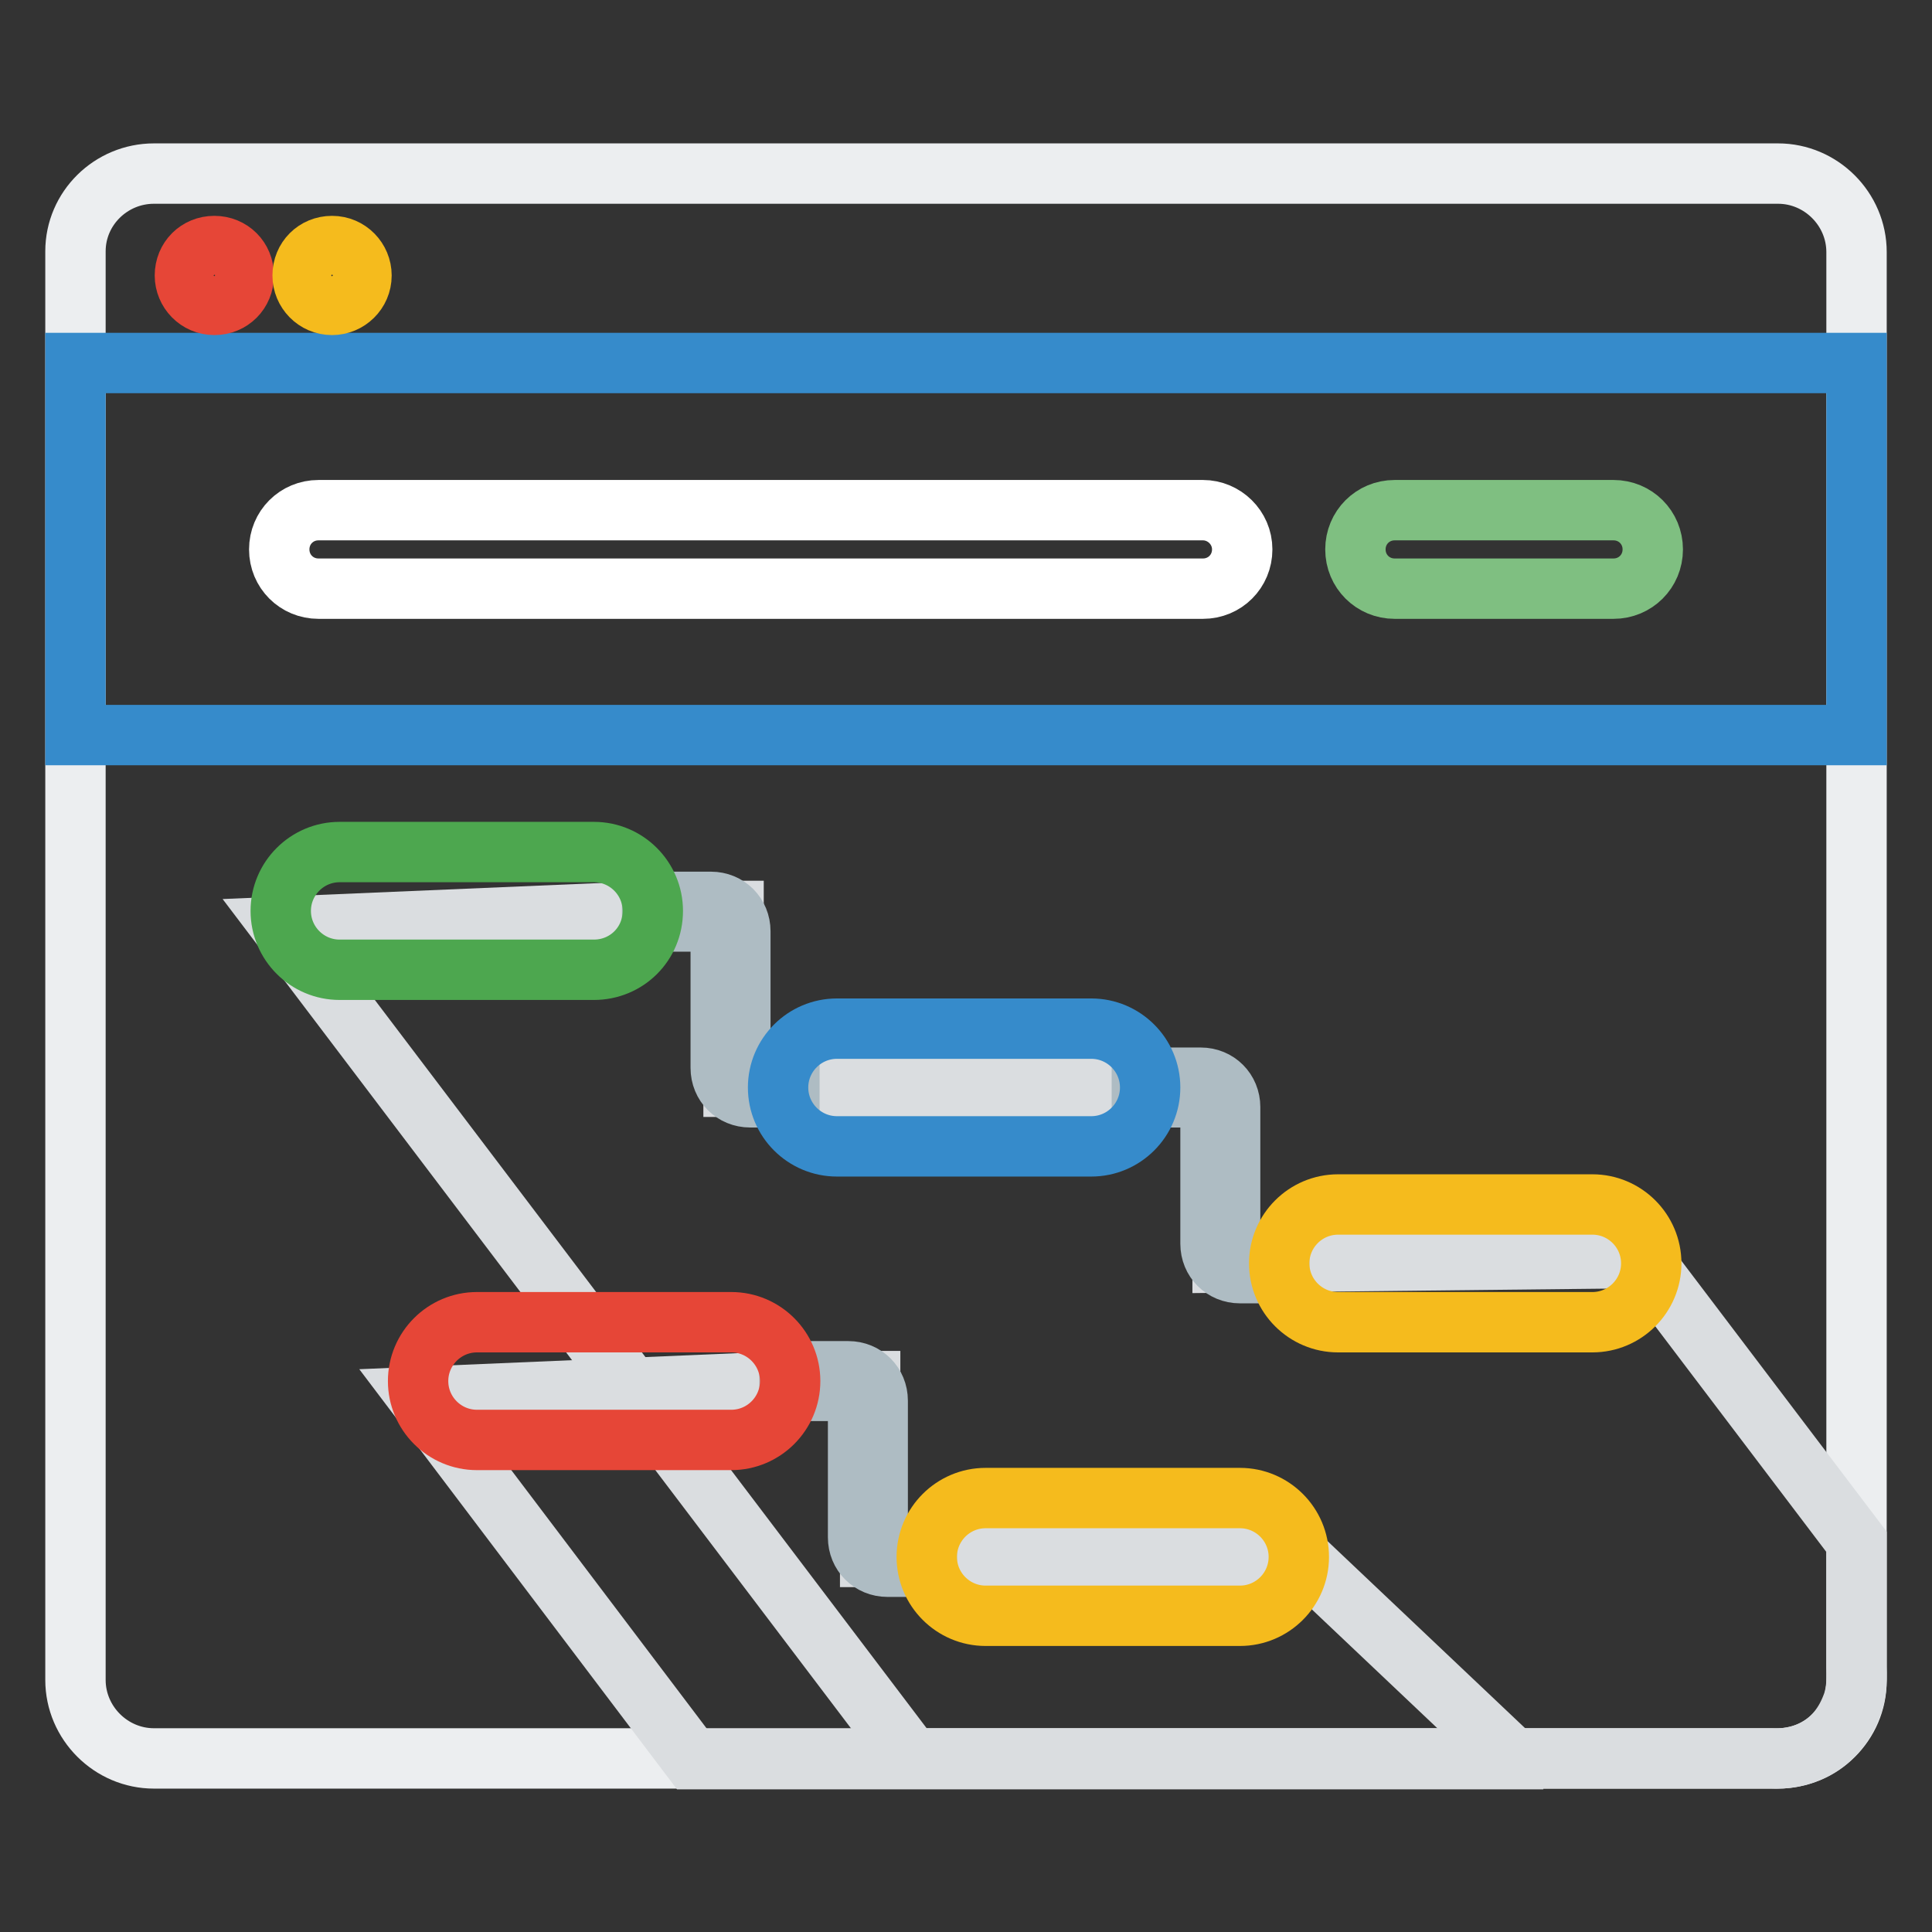
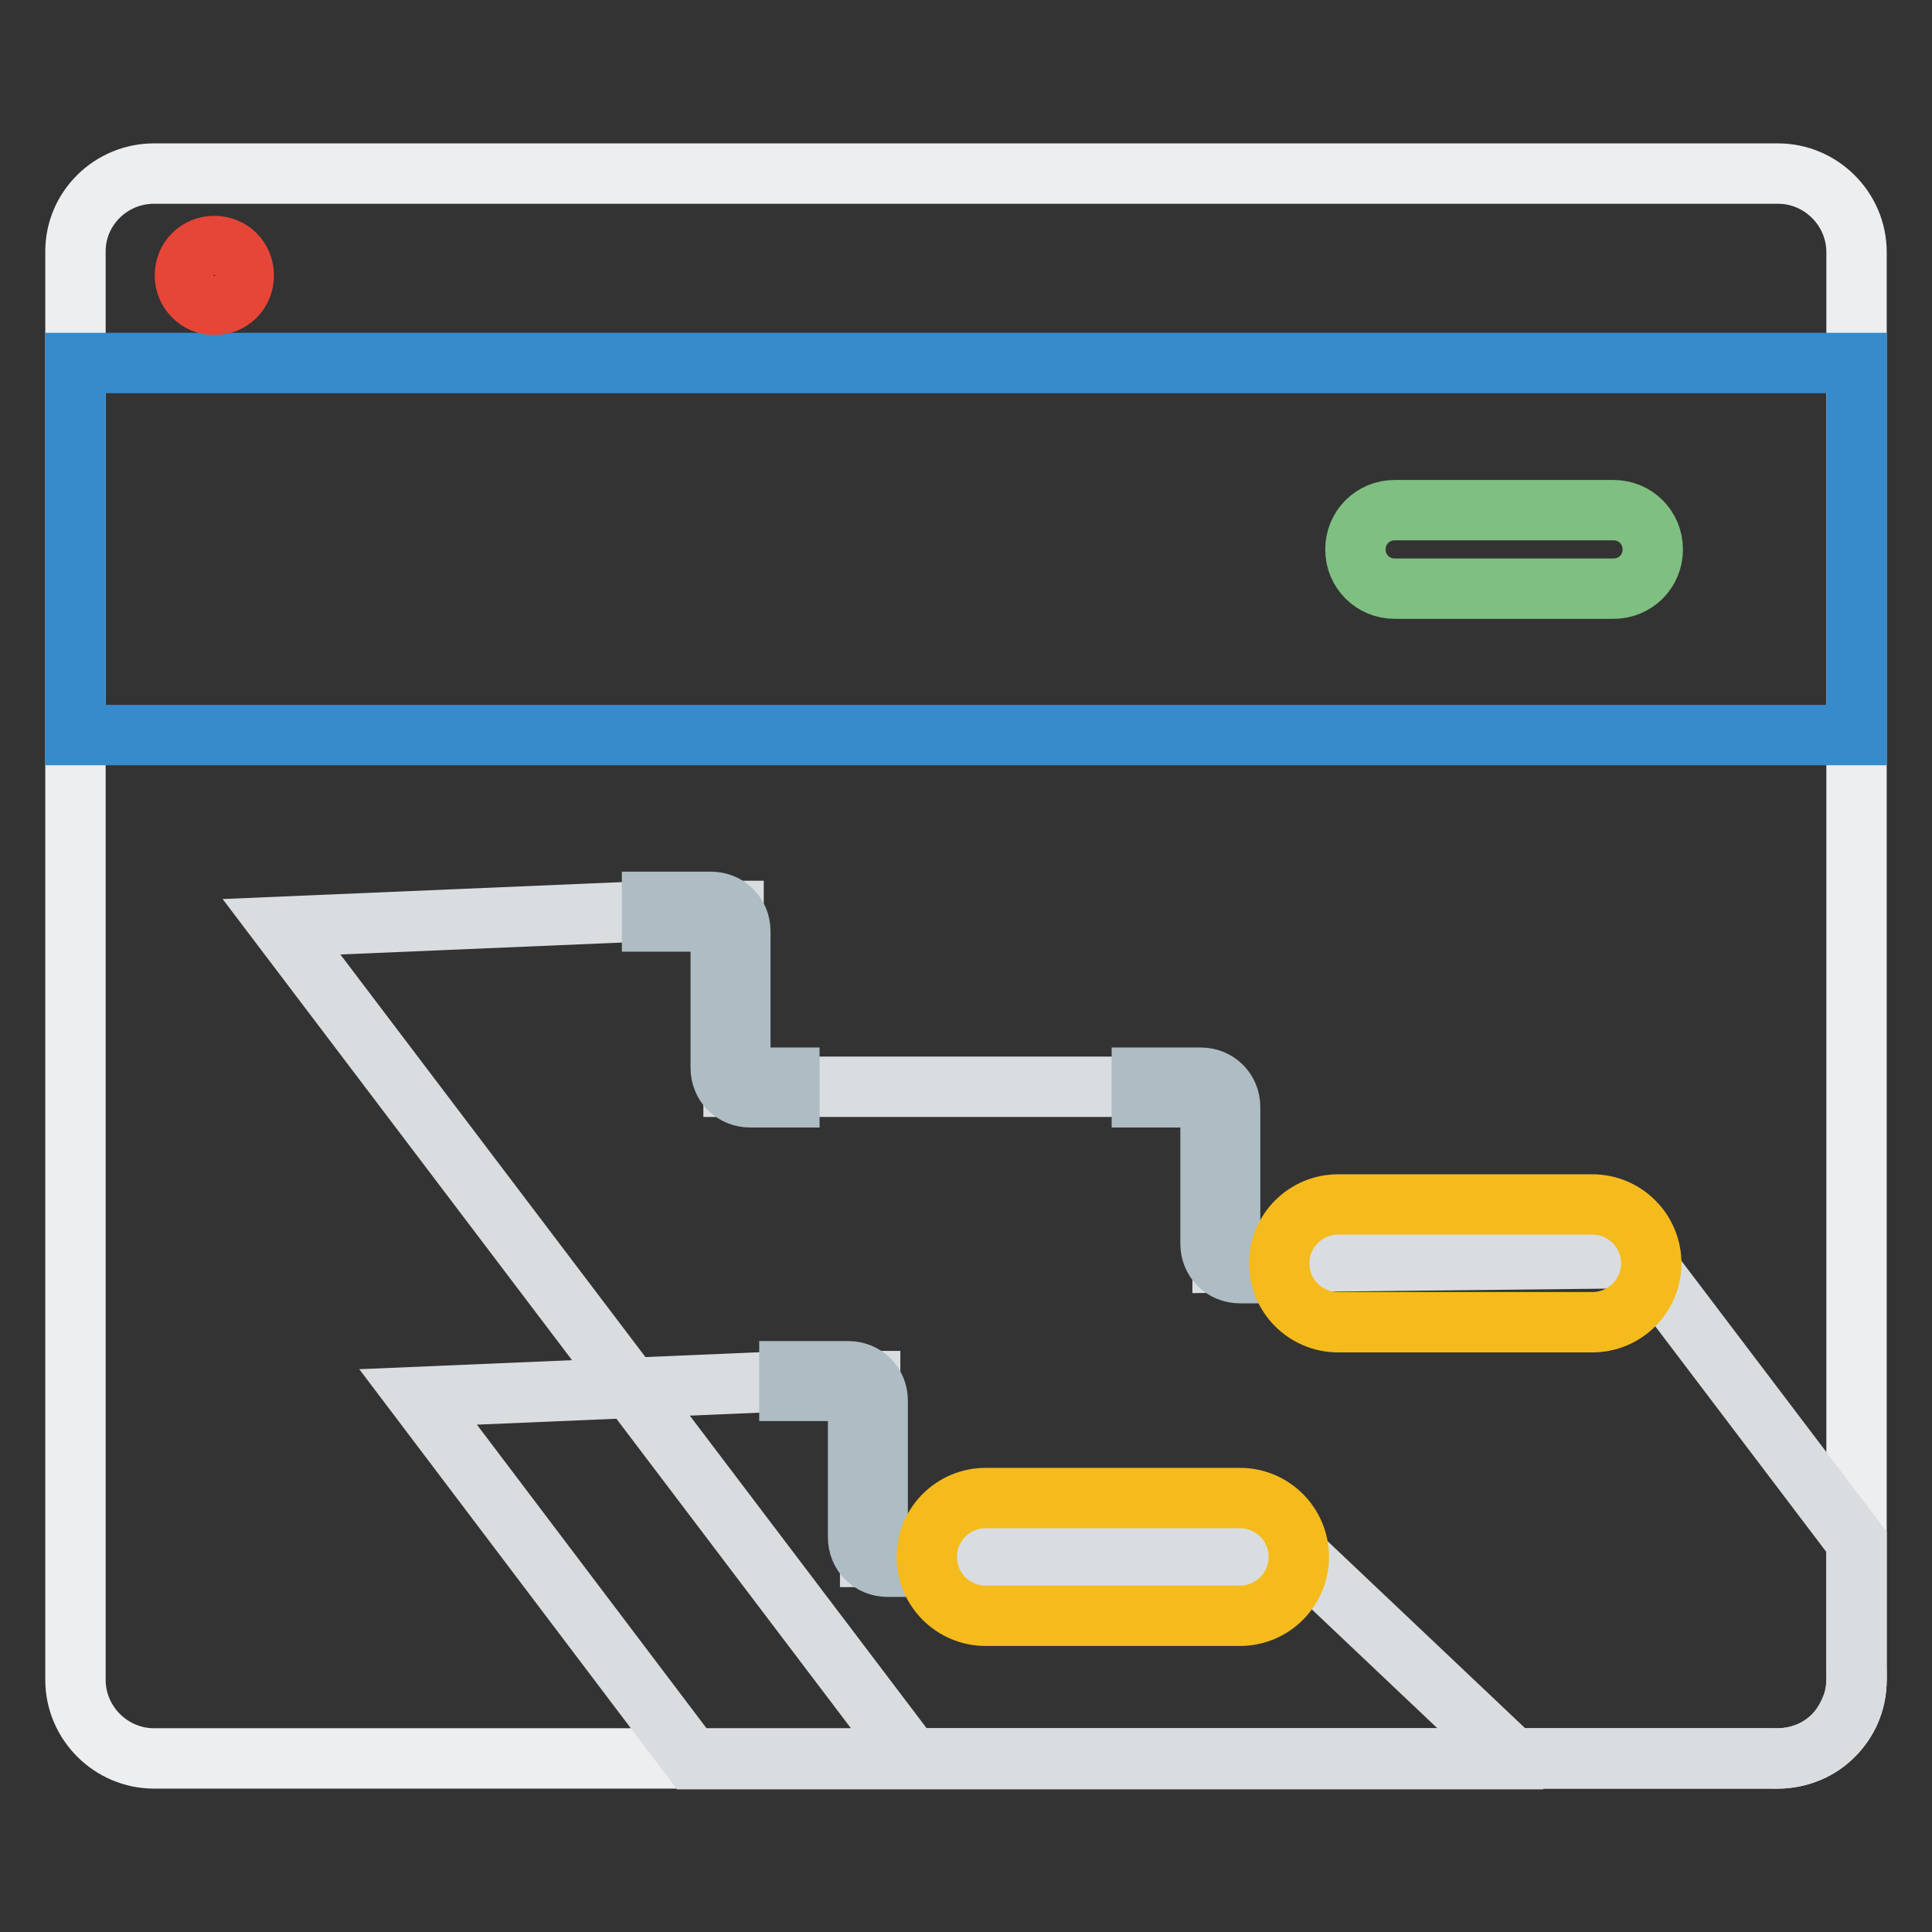
<svg xmlns="http://www.w3.org/2000/svg" version="1.1" x="0px" y="0px" viewBox="0 0 256 256" enable-background="new 0 0 256 256" xml:space="preserve">
  <rect x="0" y="0" width="256" height="256" fill="#333333" stroke="none" />
  <g>
    <path stroke-width="8" fill-opacity="0" stroke="#eceef0" d="M235.6,233H20.4c-5.7,0-10.4-4.7-10.4-10.4V33.3C10,27.6,14.7,23,20.4,23h215.2c5.7,0,10.4,4.7,10.4,10.4 v189.3C246,228.4,241.3,233,235.6,233z" />
    <path stroke-width="8" fill-opacity="0" stroke="#368bcb" d="M10,48.1h236v49.3H10V48.1z" />
-     <path stroke-width="8" fill-opacity="0" stroke="#ffffff" d="M159.4,67.6H42.2c-2.9,0-5.2,2.3-5.2,5.2s2.3,5.2,5.2,5.2h117.2c2.9,0,5.2-2.3,5.2-5.2 S162.2,67.6,159.4,67.6z" />
    <path stroke-width="8" fill-opacity="0" stroke="#7fbf81" d="M213.8,67.6h-29c-2.9,0-5.2,2.3-5.2,5.2s2.3,5.2,5.2,5.2h29c2.9,0,5.2-2.3,5.2-5.2S216.7,67.6,213.8,67.6z" />
    <path stroke-width="8" fill-opacity="0" stroke="#e64637" d="M24.5,36.5c0,2.1,1.7,3.9,3.9,3.9s3.9-1.7,3.9-3.9s-1.7-3.9-3.9-3.9S24.5,34.3,24.5,36.5z" />
-     <path stroke-width="8" fill-opacity="0" stroke="#f5bb1d" d="M40.1,36.5c0,2.1,1.7,3.9,3.9,3.9c2.1,0,3.9-1.7,3.9-3.9l0,0c0-2.1-1.7-3.9-3.9-3.9 C41.8,32.6,40.1,34.3,40.1,36.5z" />
    <path stroke-width="8" fill-opacity="0" stroke="#dadde0" d="M200.5,233l-28.2-26.7h-57V183h-10.4l-49.5,2.1l36.3,48H200.5z" />
    <path stroke-width="8" fill-opacity="0" stroke="#dadde0" d="M234.6,233H120.8L37.3,122.8l49.5-2.1h10.4v23.3h62.2l2.6,2.6v20.7l55.5-0.6l28.5,37.6v16.6 c0.1,2.1-0.1,3.9-0.7,5.3C243.1,231.8,238.3,233.2,234.6,233L234.6,233z" />
    <path stroke-width="8" fill-opacity="0" stroke="#aebcc3" d="M104.6,145.4h-5.2c-2.2,0-3.9-1.7-3.9-3.9v-18.1c0-0.7-0.6-1.3-1.3-1.3h-7.8v-2.6h7.8 c2.2,0,3.9,1.7,3.9,3.9v18.1c0,0.7,0.6,1.3,1.3,1.3h5.2V145.4z M169.5,168.7h-5.2c-2.2,0-3.9-1.7-3.9-3.9v-18.1 c0-0.7-0.6-1.3-1.3-1.3h-7.8v-2.6h7.8c2.2,0,3.9,1.7,3.9,3.9v18.1c0,0.7,0.6,1.3,1.3,1.3h5.2V168.7z M122.8,207.6h-5.2 c-2.2,0-3.9-1.7-3.9-3.9v-18.1c0-0.7-0.6-1.3-1.3-1.3h-7.8v-2.6h7.8c2.2,0,3.9,1.7,3.9,3.9v18.1c0,0.7,0.6,1.3,1.3,1.3h5.2V207.6z" />
-     <path stroke-width="8" fill-opacity="0" stroke="#4da74f" d="M78.7,128.5H45c-4.3,0-7.8-3.5-7.8-7.8c0-4.3,3.5-7.8,7.8-7.8h33.7c4.3,0,7.8,3.5,7.8,7.8 C86.5,125.1,83,128.5,78.7,128.5z" />
-     <path stroke-width="8" fill-opacity="0" stroke="#368bcb" d="M144.6,151.9h-33.7c-4.3,0-7.8-3.5-7.8-7.8c0-4.3,3.5-7.8,7.8-7.8h33.7c4.3,0,7.8,3.5,7.8,7.8 C152.4,148.4,148.9,151.9,144.6,151.9z" />
-     <path stroke-width="8" fill-opacity="0" stroke="#e64637" d="M96.9,190.8H63.2c-4.3,0-7.8-3.5-7.8-7.8c0-4.3,3.5-7.8,7.8-7.8h33.7c4.3,0,7.8,3.5,7.8,7.8 S101.2,190.8,96.9,190.8z" />
    <path stroke-width="8" fill-opacity="0" stroke="#f5bb1d" d="M211,175.2h-33.7c-4.3,0-7.8-3.5-7.8-7.8c0-4.3,3.5-7.8,7.8-7.8H211c4.3,0,7.8,3.5,7.8,7.8 C218.8,171.7,215.3,175.2,211,175.2L211,175.2z M164.3,214.1h-33.7c-4.3,0-7.8-3.5-7.8-7.8c0-4.3,3.5-7.8,7.8-7.8h33.7 c4.3,0,7.8,3.5,7.8,7.8C172.1,210.6,168.6,214.1,164.3,214.1z" />
  </g>
</svg>